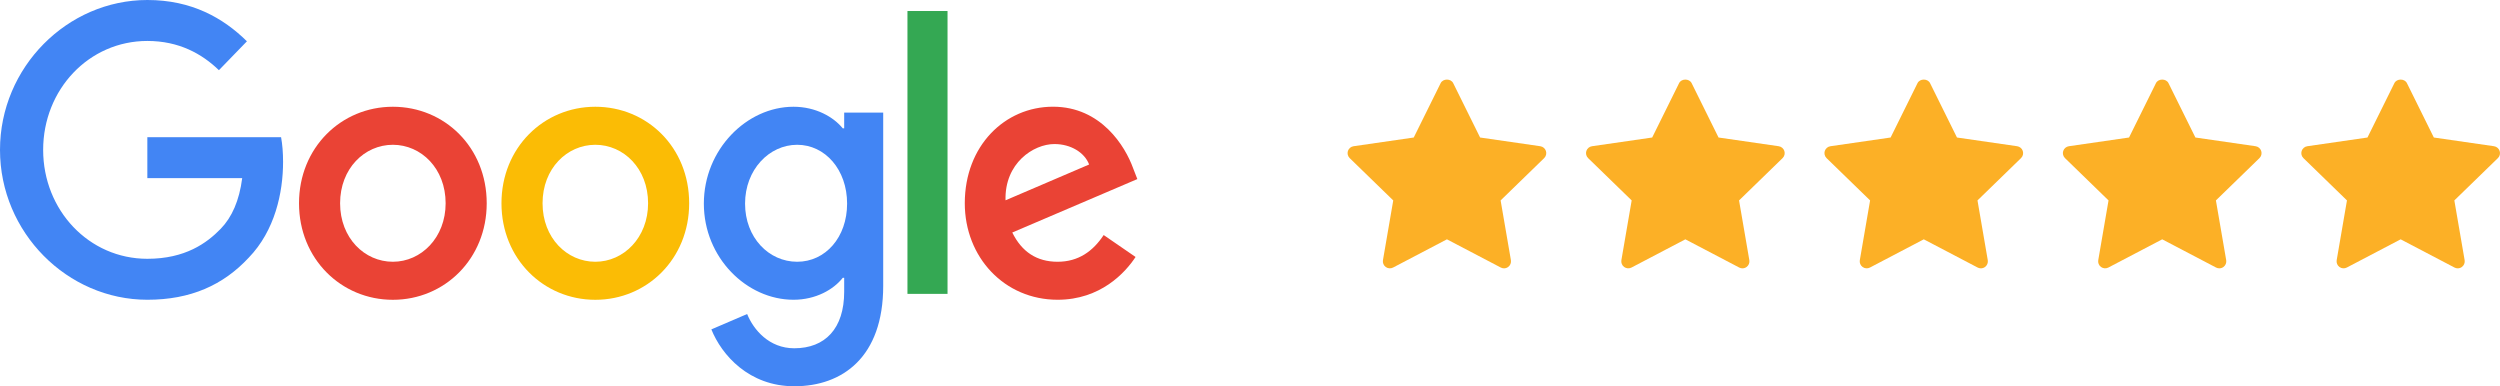
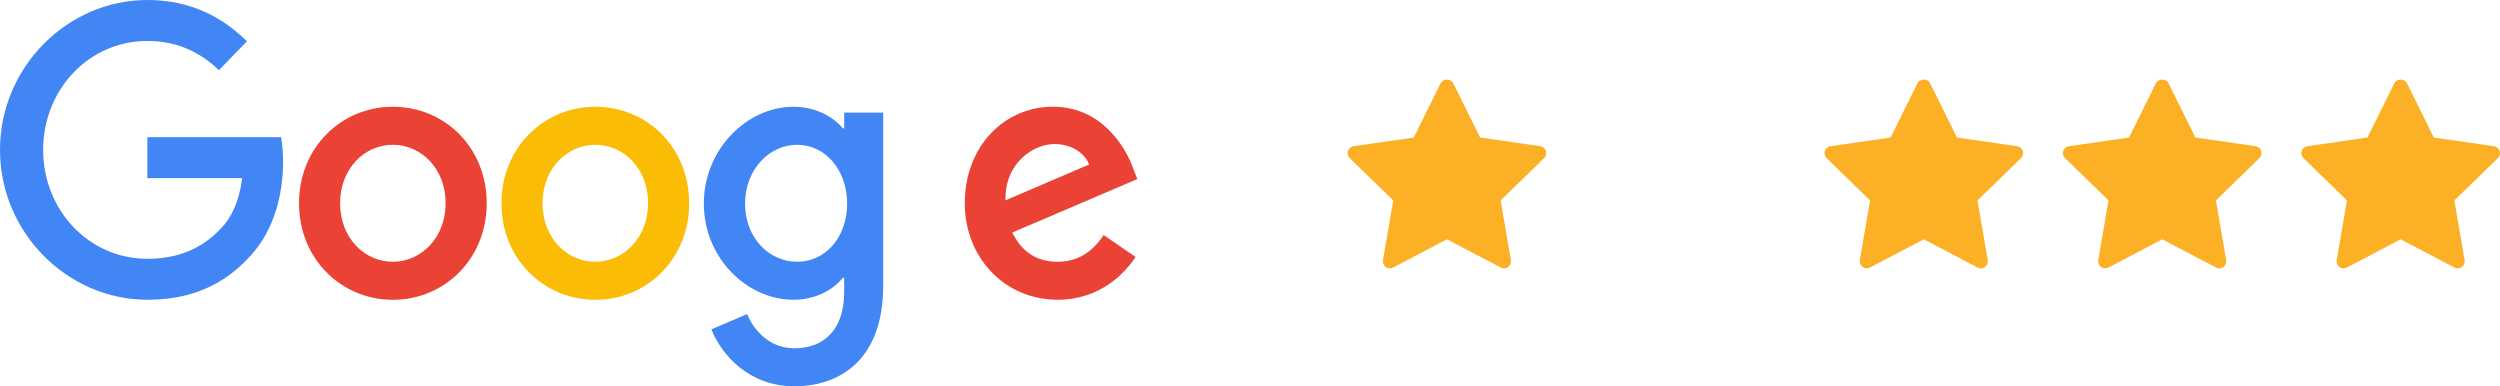
<svg xmlns="http://www.w3.org/2000/svg" width="233" height="36" viewBox="0 0 233 36" fill="none">
  <g clip-path="url(#clip0_2102_95)">
    <path d="M143.916 14.736L139.858 18.679L140.817 24.249C140.858 24.493 140.758 24.739 140.557 24.884C140.444 24.967 140.309 25.009 140.174 25.009C140.071 25.009 139.966 24.984 139.871 24.934L134.854 22.305L129.837 24.934C129.618 25.049 129.351 25.03 129.151 24.884C128.95 24.739 128.85 24.492 128.891 24.249L129.85 18.679L125.791 14.736C125.614 14.563 125.549 14.305 125.626 14.07C125.703 13.836 125.907 13.664 126.153 13.628L131.761 12.816L134.269 7.749C134.489 7.306 135.219 7.306 135.438 7.749L137.946 12.816L143.554 13.628C143.8 13.664 144.004 13.835 144.081 14.071C144.158 14.306 144.093 14.563 143.916 14.736V14.736Z" fill="#FCB026" />
  </g>
  <g clip-path="url(#clip1_2102_95)">
    <path d="M188.359 14.736L184.302 18.679L185.26 24.249C185.302 24.493 185.201 24.739 185.001 24.884C184.888 24.967 184.752 25.009 184.618 25.009C184.514 25.009 184.41 24.984 184.315 24.934L179.297 22.305L174.28 24.934C174.061 25.049 173.795 25.03 173.594 24.884C173.394 24.739 173.293 24.492 173.335 24.249L174.293 18.679L170.235 14.736C170.058 14.563 169.993 14.305 170.07 14.07C170.147 13.836 170.351 13.664 170.596 13.628L176.205 12.816L178.713 7.749C178.933 7.306 179.662 7.306 179.882 7.749L182.39 12.816L187.998 13.628C188.243 13.664 188.447 13.835 188.524 14.071C188.601 14.306 188.536 14.563 188.359 14.736V14.736Z" fill="#FCB026" />
  </g>
  <g clip-path="url(#clip2_2102_95)">
-     <path d="M166.137 14.736L162.08 18.679L163.038 24.249C163.08 24.493 162.98 24.739 162.779 24.884C162.666 24.967 162.53 25.009 162.396 25.009C162.292 25.009 162.188 24.984 162.093 24.934L157.075 22.305L152.058 24.934C151.839 25.049 151.573 25.03 151.372 24.884C151.172 24.739 151.072 24.492 151.113 24.249L152.072 18.679L148.013 14.736C147.836 14.563 147.771 14.305 147.848 14.07C147.925 13.836 148.129 13.664 148.375 13.628L153.983 12.816L156.491 7.749C156.711 7.306 157.44 7.306 157.66 7.749L160.168 12.816L165.776 13.628C166.021 13.664 166.225 13.835 166.302 14.071C166.379 14.306 166.315 14.563 166.137 14.736V14.736Z" fill="#FCB026" />
-   </g>
+     </g>
  <g clip-path="url(#clip3_2102_95)">
    <path d="M210.581 14.736L206.523 18.679L207.482 24.249C207.523 24.493 207.423 24.739 207.222 24.884C207.109 24.967 206.974 25.009 206.839 25.009C206.736 25.009 206.632 24.984 206.536 24.934L201.519 22.305L196.502 24.934C196.283 25.049 196.017 25.03 195.816 24.884C195.615 24.739 195.515 24.492 195.557 24.249L196.515 18.679L192.457 14.736C192.28 14.563 192.215 14.305 192.292 14.07C192.369 13.836 192.573 13.664 192.818 13.628L198.426 12.816L200.935 7.749C201.154 7.306 201.884 7.306 202.103 7.749L204.611 12.816L210.219 13.628C210.465 13.664 210.669 13.835 210.746 14.071C210.823 14.306 210.758 14.563 210.581 14.736V14.736Z" fill="#FCB026" />
  </g>
  <g clip-path="url(#clip4_2102_95)">
    <path d="M232.803 14.736L228.745 18.679L229.704 24.249C229.745 24.493 229.645 24.739 229.444 24.884C229.331 24.967 229.196 25.009 229.061 25.009C228.958 25.009 228.854 24.984 228.758 24.934L223.741 22.305L218.724 24.934C218.505 25.049 218.239 25.03 218.038 24.884C217.837 24.739 217.737 24.492 217.779 24.249L218.737 18.679L214.679 14.736C214.501 14.563 214.437 14.305 214.514 14.07C214.591 13.836 214.795 13.664 215.04 13.628L220.648 12.816L223.157 7.749C223.376 7.306 224.106 7.306 224.325 7.749L226.833 12.816L232.441 13.628C232.687 13.664 232.891 13.835 232.968 14.071C233.045 14.306 232.98 14.563 232.803 14.736V14.736Z" fill="#FCB026" />
  </g>
  <g clip-path="url(#clip5_2102_95)">
    <path d="M45.362 18.945C45.362 24.124 41.435 27.941 36.615 27.941C31.795 27.941 27.868 24.124 27.868 18.945C27.868 13.766 31.795 9.949 36.615 9.949C41.435 9.949 45.362 13.729 45.362 18.945ZM41.533 18.945C41.533 15.708 39.257 13.494 36.615 13.494C33.973 13.494 31.697 15.708 31.697 18.945C31.697 22.182 33.973 24.396 36.615 24.396C39.257 24.396 41.533 22.145 41.533 18.945Z" fill="#EA4335" />
    <path d="M64.231 18.945C64.231 24.124 60.304 27.941 55.484 27.941C50.665 27.941 46.737 24.124 46.737 18.945C46.737 13.766 50.665 9.949 55.484 9.949C60.304 9.949 64.231 13.729 64.231 18.945ZM60.402 18.945C60.402 15.708 58.126 13.494 55.484 13.494C52.843 13.494 50.566 15.708 50.566 18.945C50.566 22.182 52.843 24.396 55.484 24.396C58.126 24.396 60.402 22.145 60.402 18.945Z" fill="#FBBC05" />
    <path d="M82.315 10.493V26.643C82.315 33.287 78.517 36 74.028 36C69.802 36 67.258 33.084 66.299 30.699L69.633 29.267C70.226 30.731 71.681 32.459 74.024 32.459C76.897 32.459 78.678 30.63 78.678 27.187V25.893H78.545C77.688 26.984 76.037 27.937 73.953 27.937C69.593 27.937 65.599 24.019 65.599 18.977C65.599 13.936 69.593 9.949 73.953 9.949C76.033 9.949 77.684 10.902 78.545 11.961H78.678V10.497H82.315V10.493ZM78.95 18.977C78.95 15.81 76.901 13.494 74.295 13.494C71.689 13.494 69.44 15.81 69.44 18.977C69.44 22.145 71.653 24.396 74.295 24.396C76.937 24.396 78.95 22.113 78.95 18.977Z" fill="#4285F4" />
-     <path d="M88.31 1.026V27.389H84.575V1.026H88.31Z" fill="#34A853" />
    <path d="M102.863 21.906L105.835 23.95C104.876 25.414 102.564 27.937 98.57 27.937C93.617 27.937 89.918 23.986 89.918 18.941C89.918 13.591 93.648 9.945 98.141 9.945C102.635 9.945 104.88 13.66 105.603 15.668L106 16.69L94.344 21.671C95.236 23.475 96.624 24.396 98.57 24.396C100.516 24.396 101.872 23.407 102.863 21.906ZM93.715 18.669L101.507 15.331C101.078 14.208 99.789 13.425 98.271 13.425C96.325 13.425 93.617 15.197 93.715 18.669Z" fill="#EA4335" />
    <path d="M13.732 16.605V12.788H26.197C26.319 13.453 26.382 14.24 26.382 15.092C26.382 17.955 25.623 21.496 23.178 24.019C20.8 26.574 17.761 27.937 13.736 27.937C6.274 27.937 0 21.666 0 13.969C0 6.27 6.274 0 13.736 0C17.863 0 20.804 1.671 23.013 3.849L20.403 6.542C18.819 5.009 16.672 3.817 13.732 3.817C8.283 3.817 4.022 8.347 4.022 13.969C4.022 19.59 8.283 24.12 13.732 24.12C17.266 24.12 19.278 22.656 20.568 21.326C21.614 20.247 22.302 18.706 22.573 16.601H13.732V16.605Z" fill="#4285F4" />
  </g>
  <defs>
    <clipPath id="clip0_2102_95">
      <rect width="18.518" height="17.592" fill="white" transform="translate(125.595 7.416)" />
    </clipPath>
    <clipPath id="clip1_2102_95">
      <rect width="18.518" height="17.592" fill="white" transform="translate(170.038 7.416)" />
    </clipPath>
    <clipPath id="clip2_2102_95">
-       <rect width="18.518" height="17.592" fill="white" transform="translate(147.816 7.416)" />
-     </clipPath>
+       </clipPath>
    <clipPath id="clip3_2102_95">
      <rect width="18.518" height="17.592" fill="white" transform="translate(192.26 7.416)" />
    </clipPath>
    <clipPath id="clip4_2102_95">
      <rect width="18.518" height="17.592" fill="white" transform="translate(214.482 7.416)" />
    </clipPath>
    <clipPath id="clip5_2102_95">
      <rect width="106" height="36" fill="white" />
    </clipPath>
  </defs>
</svg>